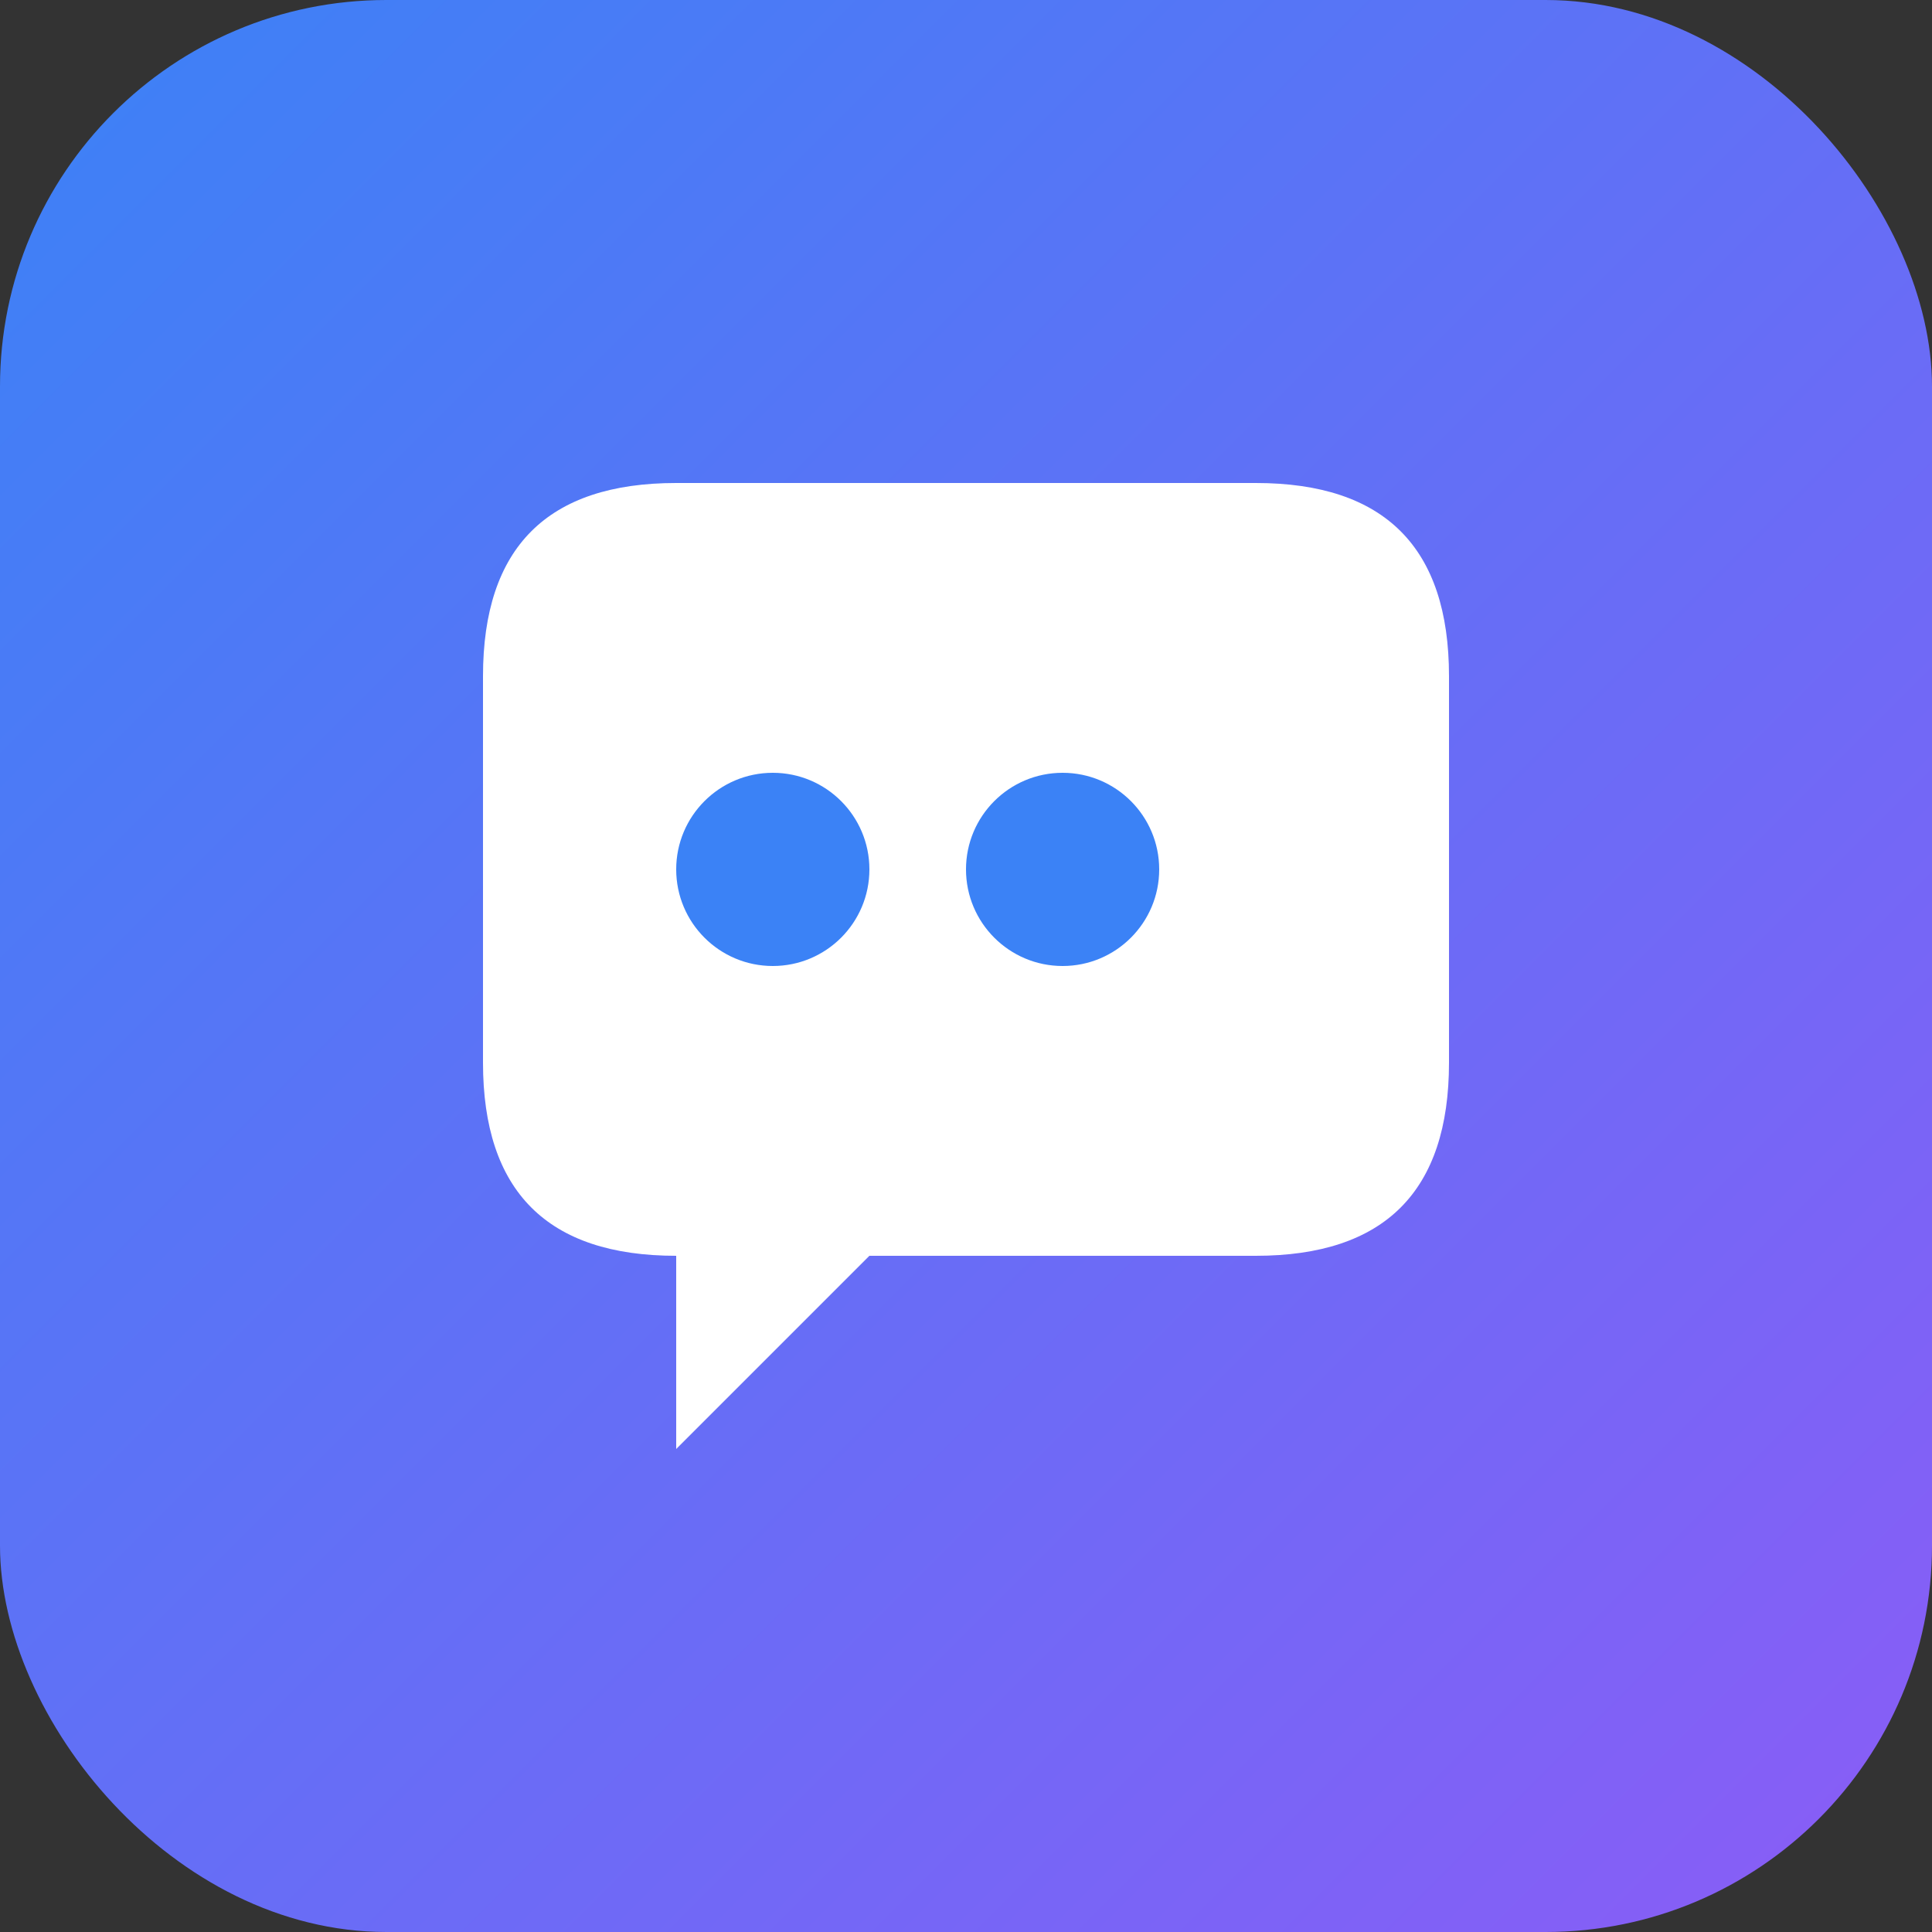
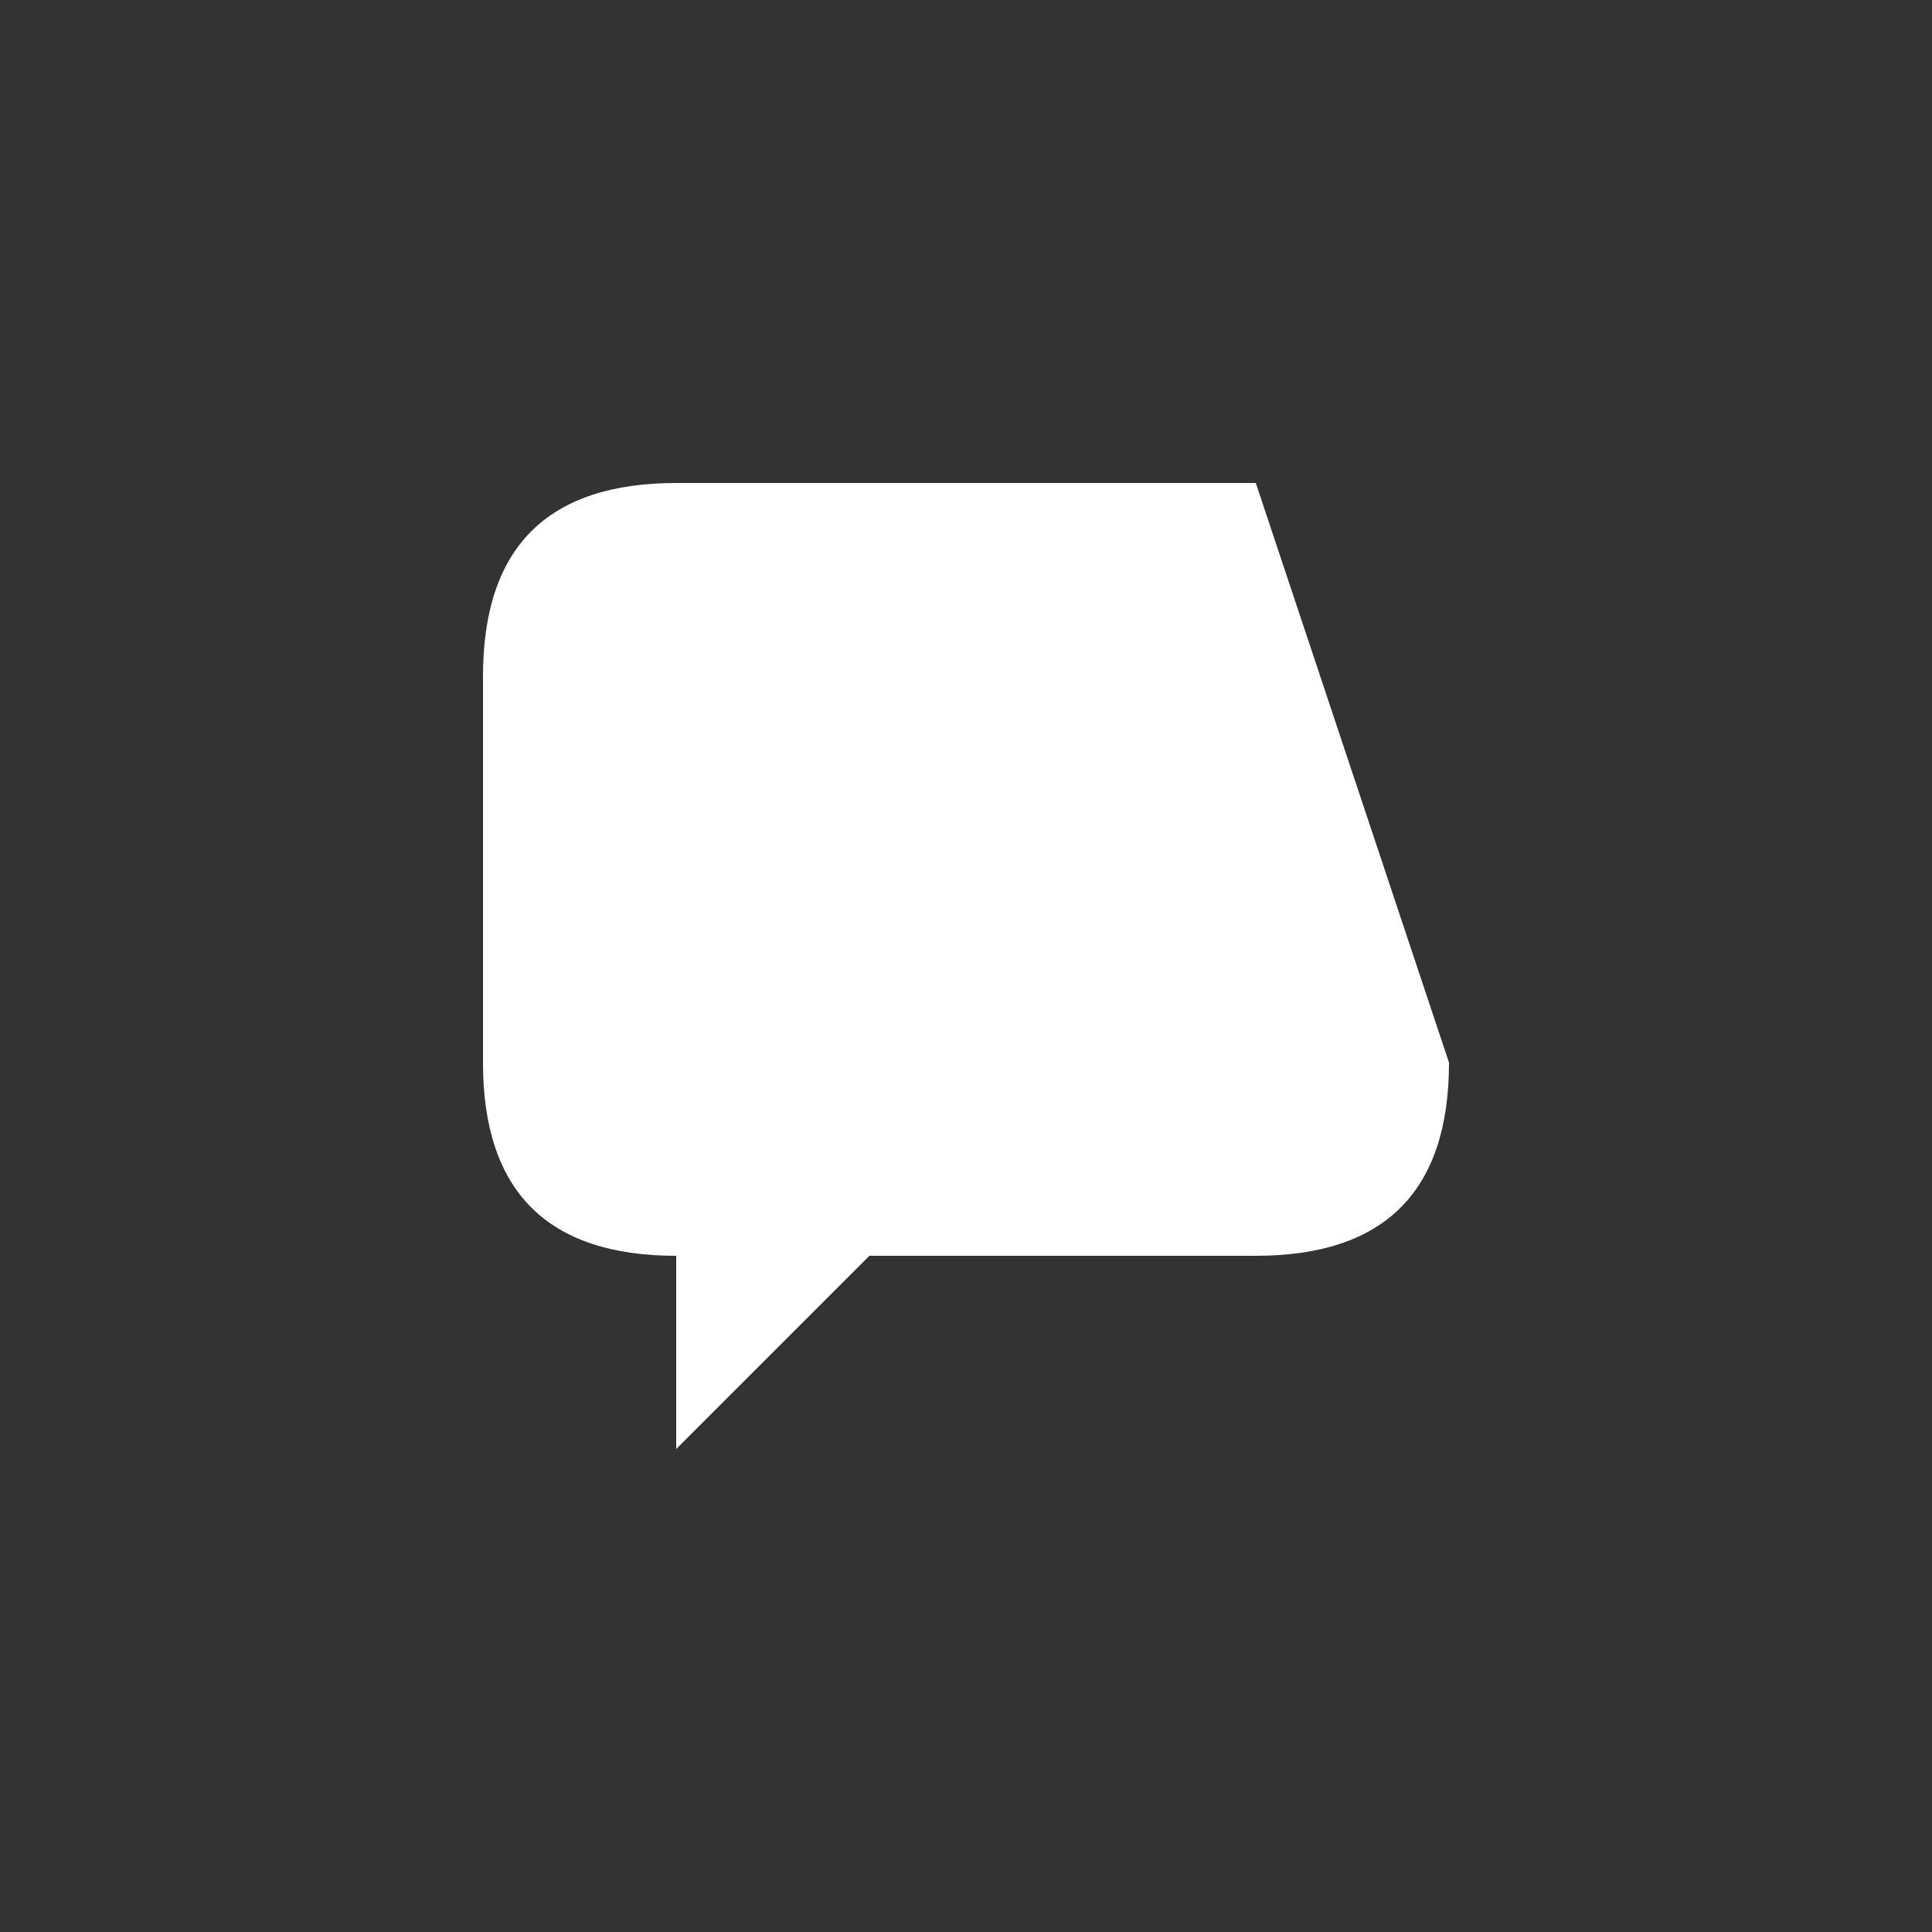
<svg xmlns="http://www.w3.org/2000/svg" viewBox="0 0 180 180">
  <rect x="0" y="0" width="180" height="180" fill="#333333" stroke="none" />
  <defs>
    <linearGradient id="grad" x1="0%" y1="0%" x2="100%" y2="100%">
      <stop offset="0%" style="stop-color:#3B82F6;stop-opacity:1" />
      <stop offset="100%" style="stop-color:#8B5CF6;stop-opacity:1" />
    </linearGradient>
  </defs>
-   <rect width="180" height="180" rx="36" fill="url(#grad)" />
-   <path d="M45 63 Q45 45 63 45 L117 45 Q135 45 135 63 L135 99 Q135 117 117 117 L81 117 L63 135 L63 117 L63 117 Q45 117 45 99 Z" fill="white" />
-   <circle cx="72" cy="81" r="9" fill="#3B82F6" />
-   <circle cx="99" cy="81" r="9" fill="#3B82F6" />
+   <path d="M45 63 Q45 45 63 45 L117 45 L135 99 Q135 117 117 117 L81 117 L63 135 L63 117 L63 117 Q45 117 45 99 Z" fill="white" />
</svg>